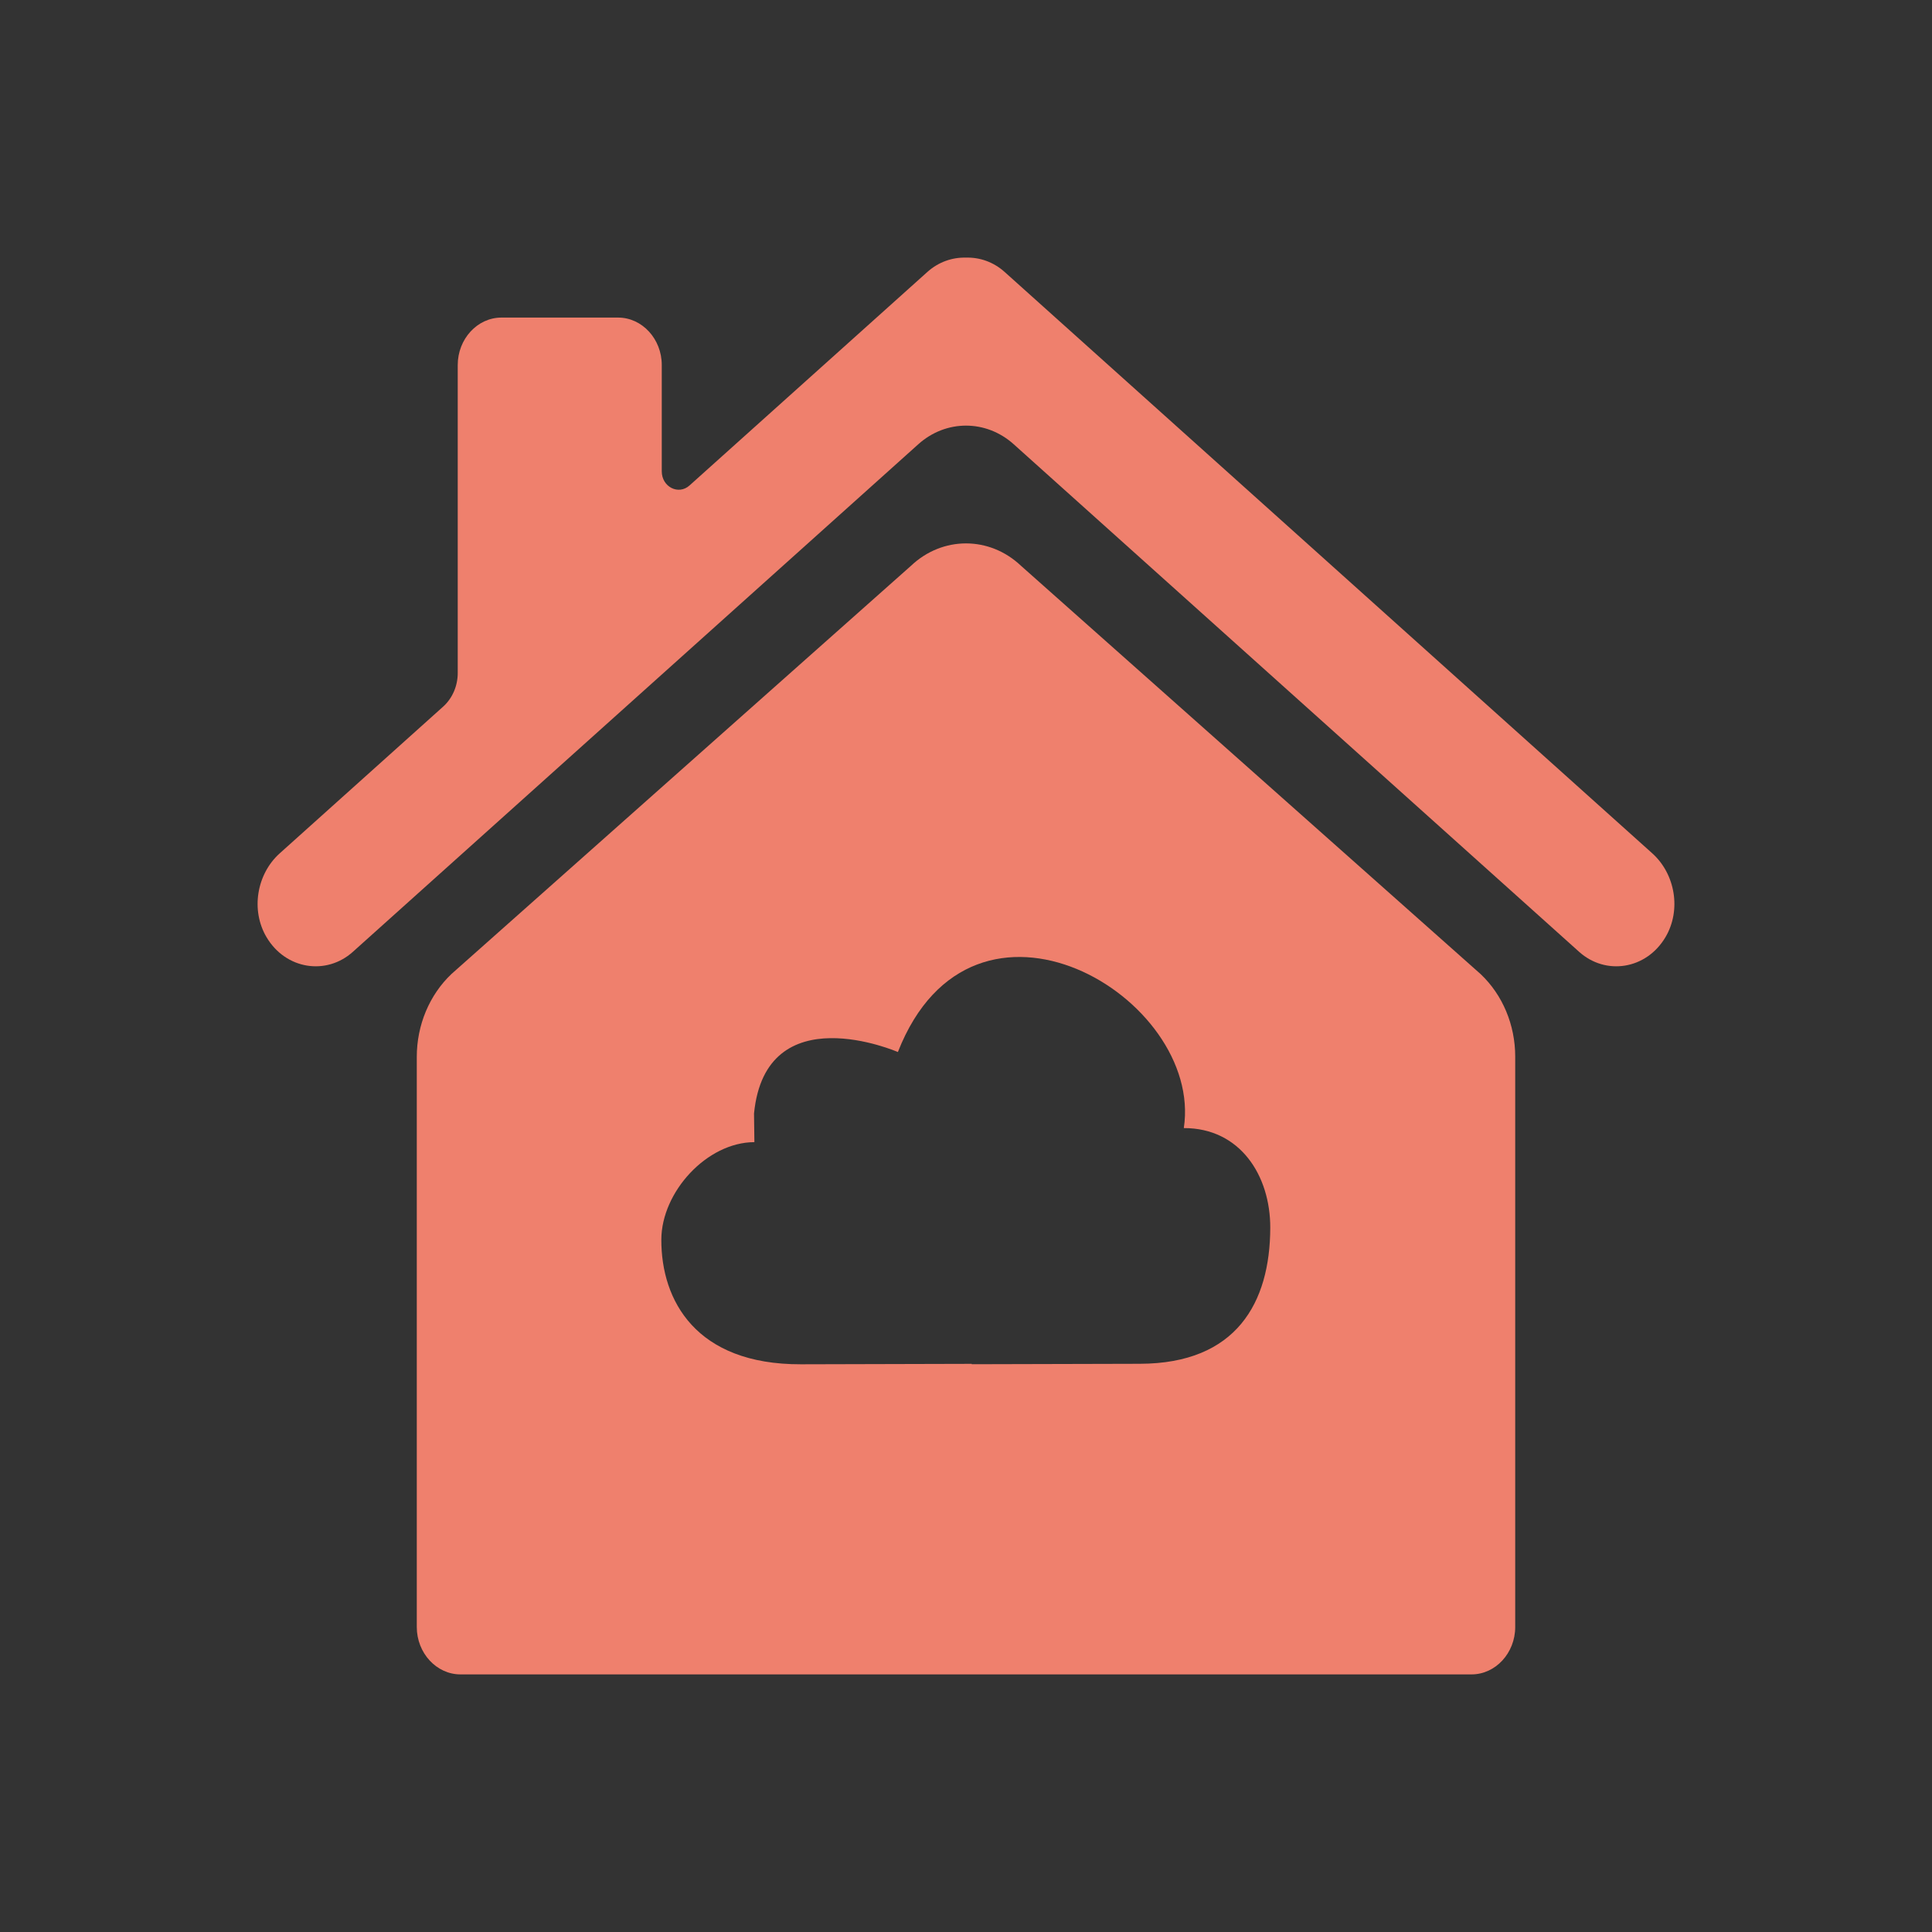
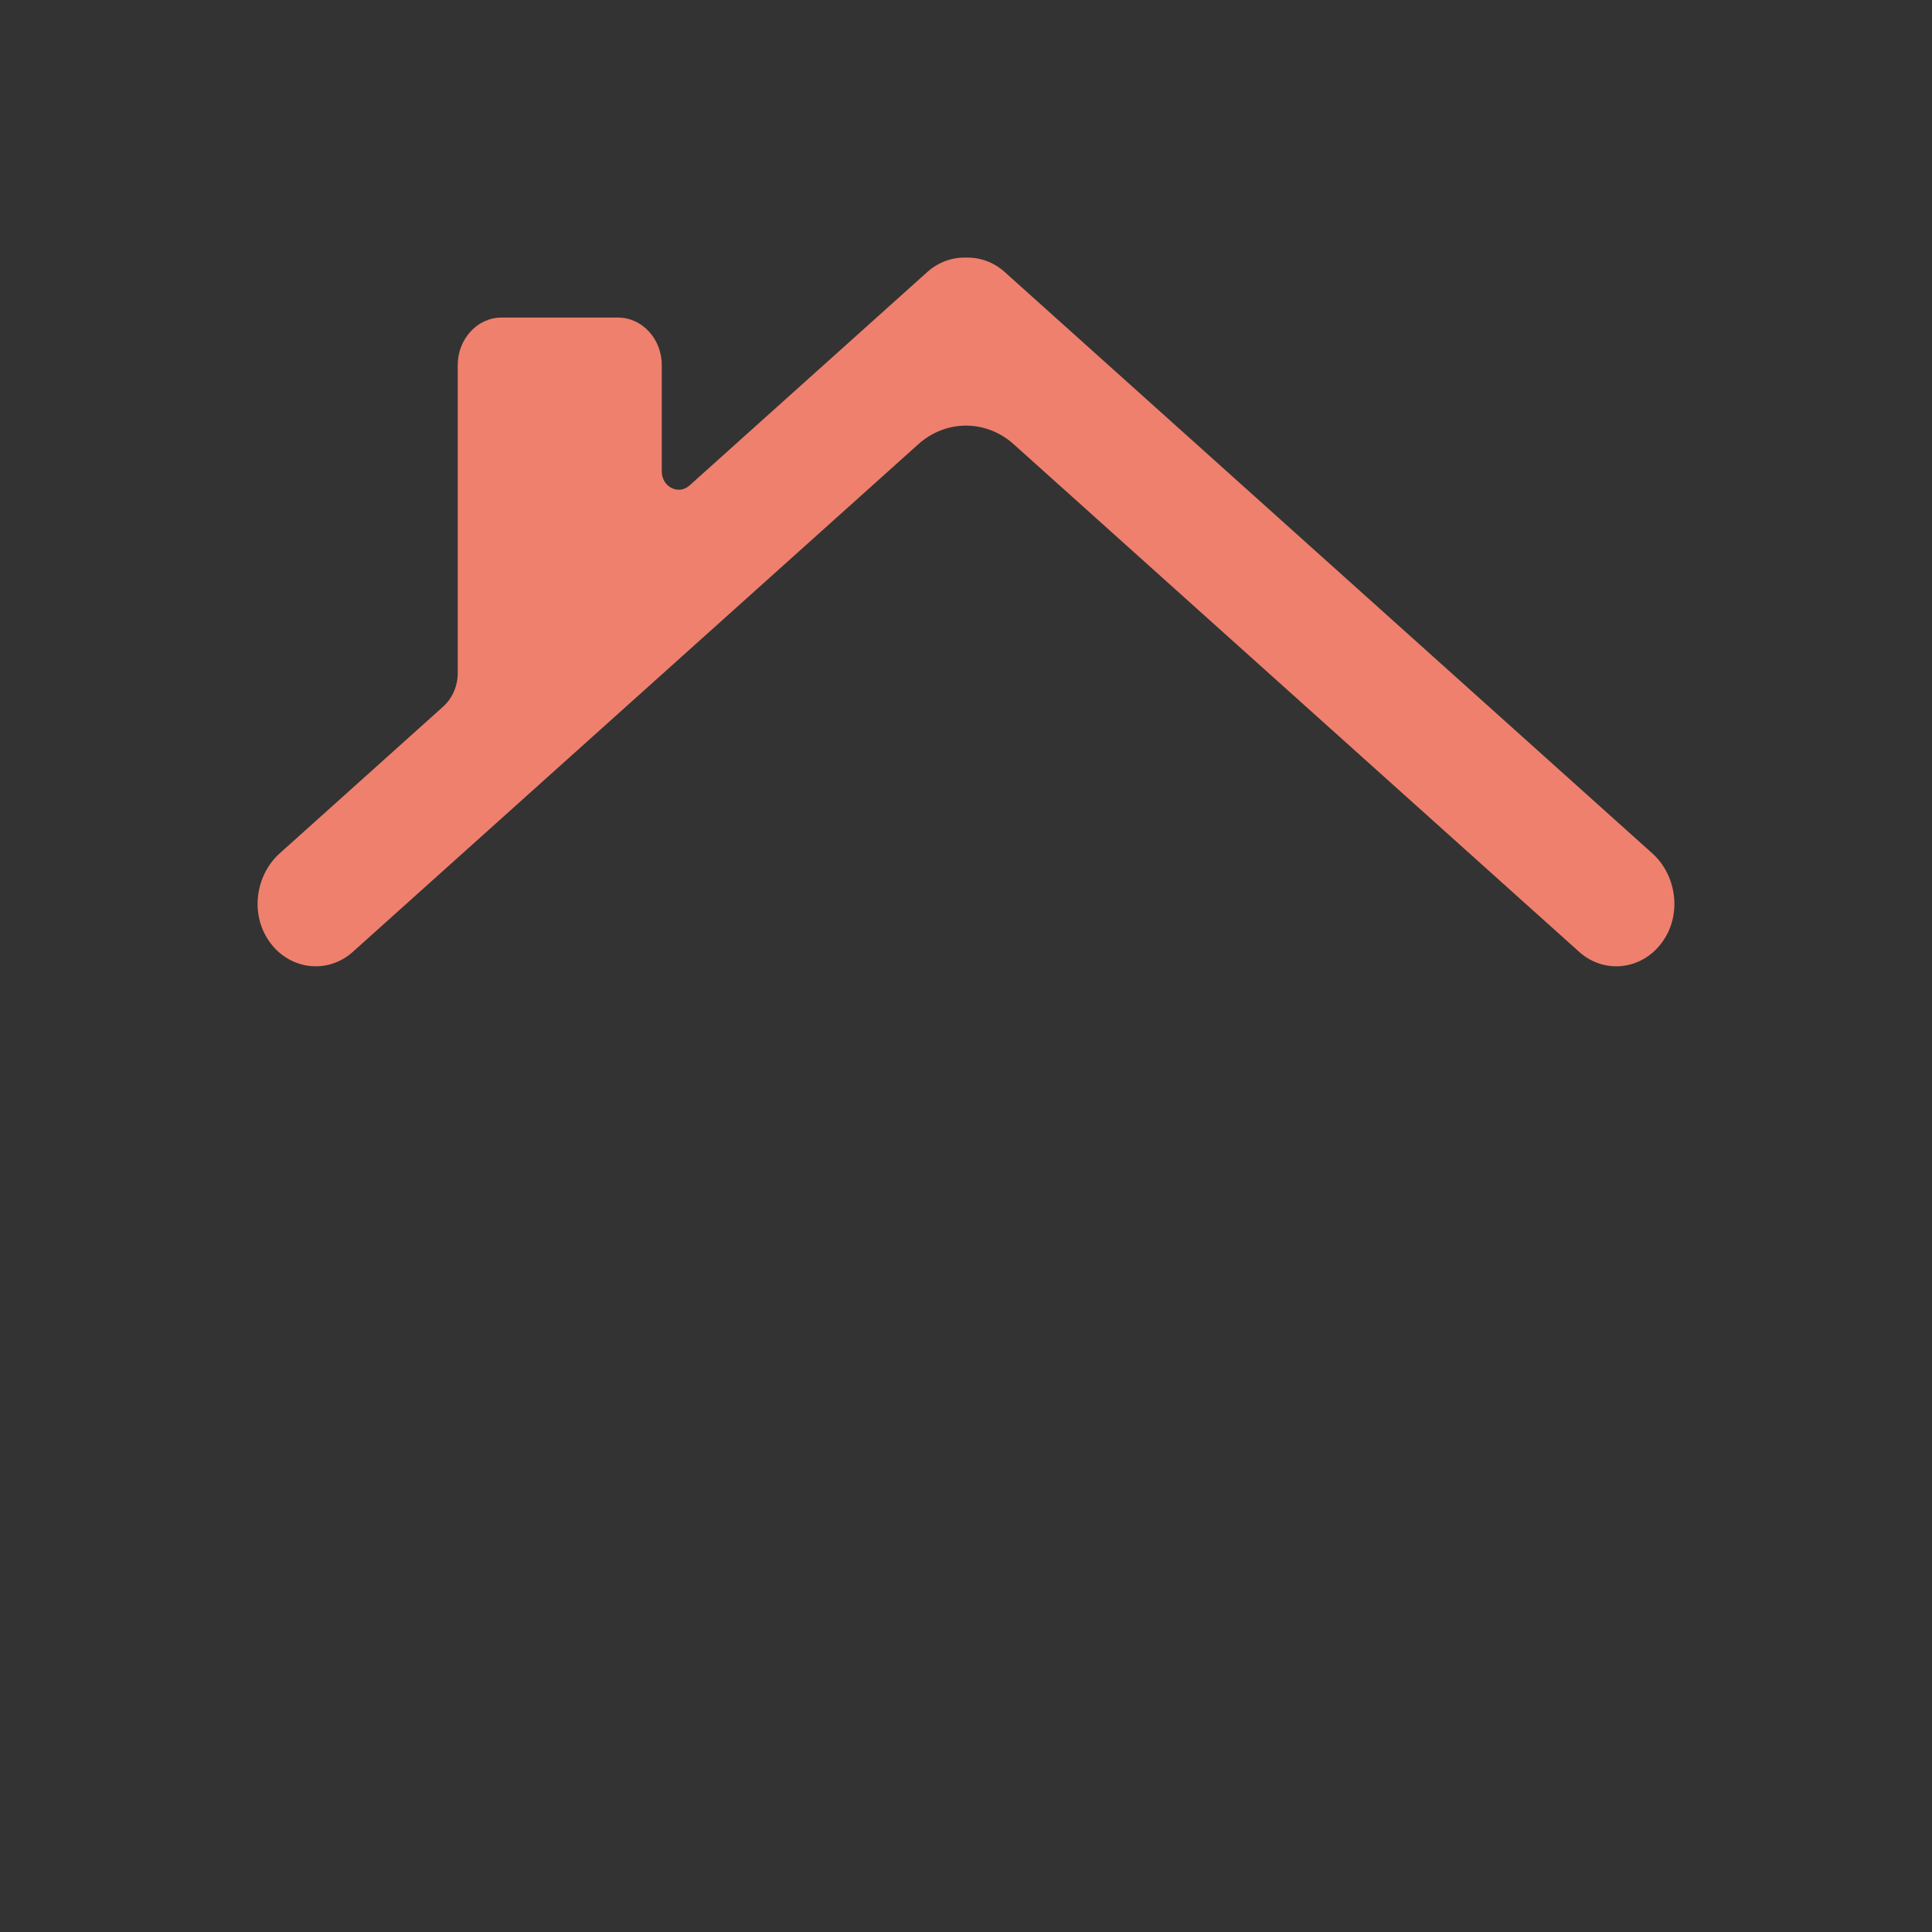
<svg xmlns="http://www.w3.org/2000/svg" version="1.0" id="Livello_1" x="0px" y="0px" width="300px" height="300px" viewBox="0 0 300 300" enable-background="new 0 0 300 300" xml:space="preserve">
  <rect x="0" y="0" width="300" height="300" fill="#333333" stroke="none" />
  <rect x="-56.5" fill="#EF806D" width="42" height="42" />
-   <rect x="-56.5" y="57.348" fill="#FFFFFF" width="42" height="42" />
  <g>
-     <path fill="#EF806D" d="M229.922,151.266l-71.385-63.413c-4.891-4.632-12.185-4.632-17.076,0L70.11,151.235   c-3.426,3.245-5.392,7.937-5.392,12.87v88.531c0,4.05,3.055,7.364,6.789,7.364h156.986c3.734,0,6.789-3.314,6.789-7.364v-88.577   C235.282,159.155,233.328,154.491,229.922,151.266z M177.001,211.769c-7.956,0.018-26.118,0.067-26.118,0.067   s0.005-0.026,0.014-0.059c-4.866,0.01-18.988,0.049-26.547,0.069c-16.317,0.04-21.688-9.93-21.658-19.361   c0.021-7.393,7.064-15.112,14.45-15.134l-0.058-4.443c1.82-18.477,22.339-9.55,22.339-9.55c11.69-29.809,47.504-8.533,44.398,11.81   c8.735-0.023,13.451,7.362,13.424,15.497C197.212,202.291,191.993,211.728,177.001,211.769z" />
    <path fill="#EF806D" d="M256.57,132.51L156.004,42.234c-1.748-1.569-3.89-2.292-6.004-2.23c-2.115-0.061-4.256,0.662-6.004,2.23   l-36.932,33.153c-1.714,1.538-4.305,0.216-4.305-2.197V56.677c0-4.05-3.055-7.364-6.789-7.364H77.866   c-3.734,0-6.789,3.314-6.789,7.364v47.818c0,2.025-0.832,3.944-2.27,5.234L43.43,132.51c-3.558,3.194-4.538,8.808-2.039,13.021   c2.979,5.021,9.282,5.967,13.398,2.272l87.801-78.818c4.299-3.859,10.521-3.859,14.82,0l87.801,78.818   c4.116,3.695,10.418,2.749,13.397-2.272C261.108,141.319,260.128,135.704,256.57,132.51z" />
  </g>
</svg>